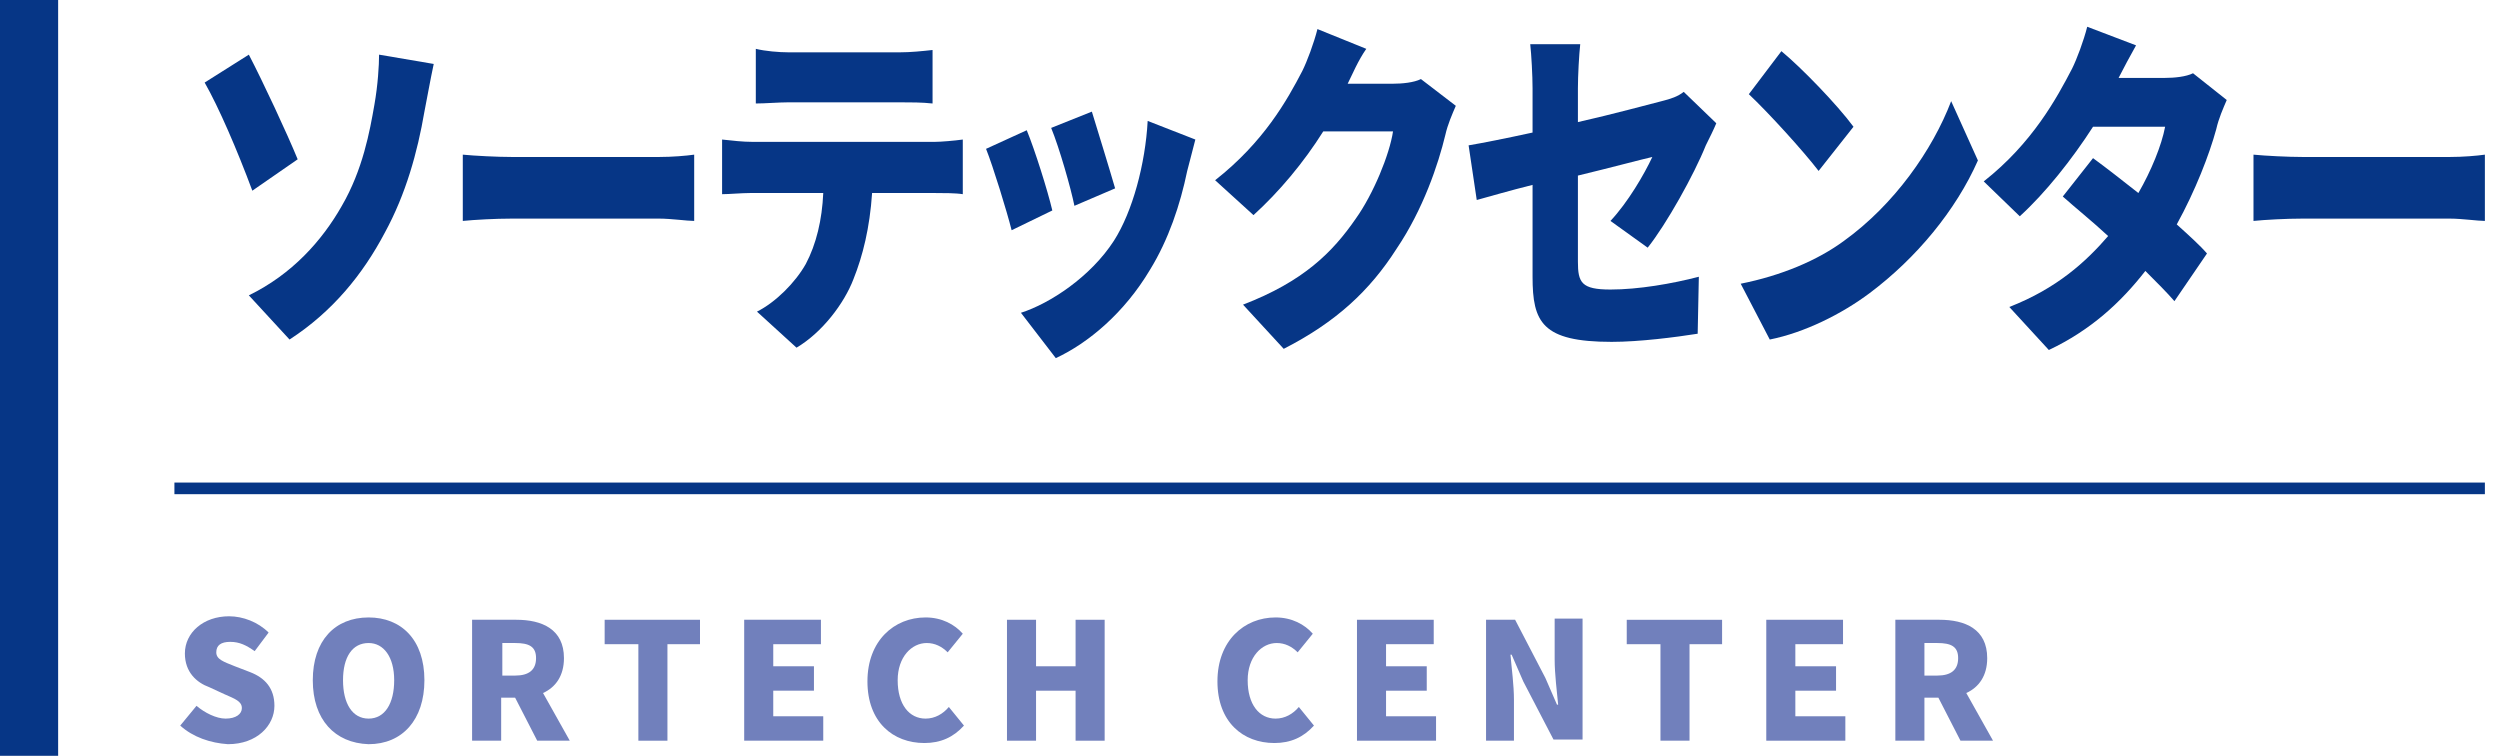
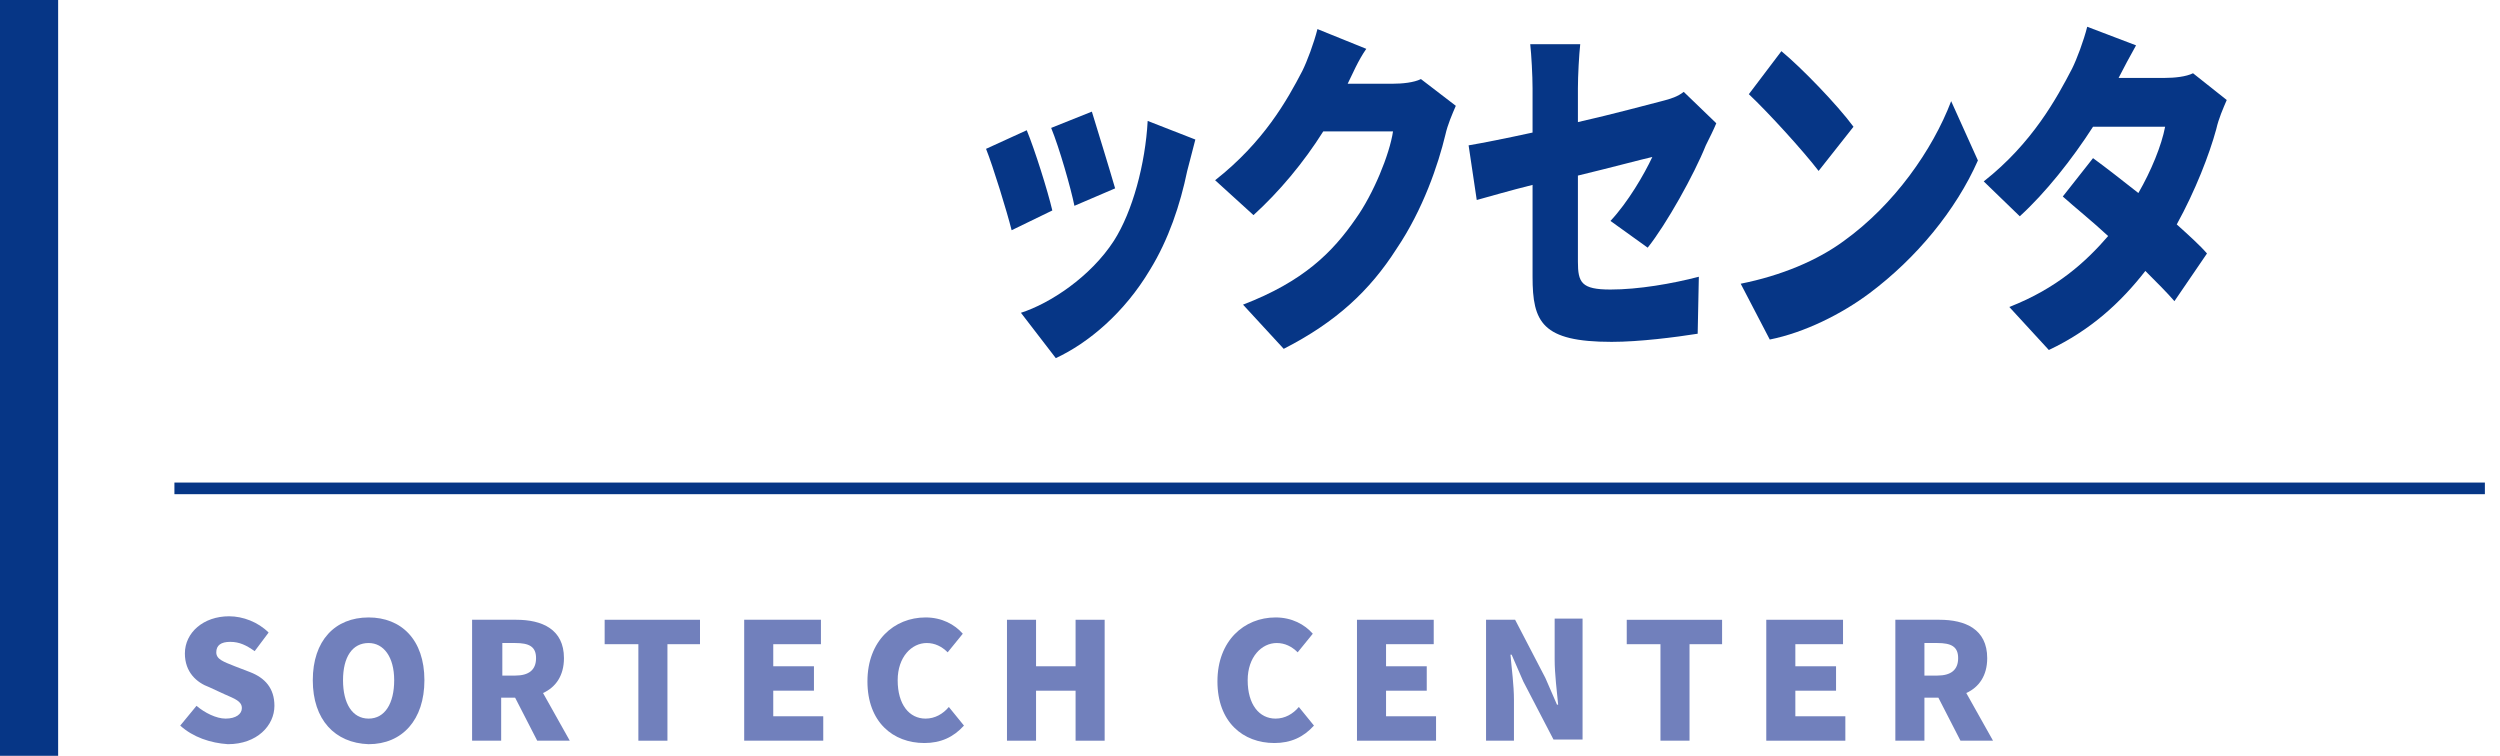
<svg xmlns="http://www.w3.org/2000/svg" version="1.1" id="レイヤー_1" x="0px" y="0px" viewBox="0 0 215 65" style="enable-background:new 0 0 215 65;" xml:space="preserve">
  <style type="text/css">
	.st0{enable-background:new    ;}
	.st1{fill:#063686;}
	.st2{fill:#7180BC;}
</style>
  <g>
    <g>
      <g class="st0">
-         <path class="st1" d="M25.6,13.7l-3.9,2.7c-1.3-3.5-2.9-7.2-4.1-9.3l3.8-2.4C22.6,7,24.7,11.5,25.6,13.7z M29.4,17.7     c1.8-3.1,2.4-6.4,2.8-8.7c0.3-1.7,0.4-3.4,0.4-4.3l4.7,0.8c-0.3,1.4-0.6,3.1-0.8,4.1c-0.6,3.5-1.6,7.1-3.4,10.4     c-1.9,3.6-4.5,6.8-8.2,9.2l-3.5-3.8C25.1,23.6,27.7,20.7,29.4,17.7z" />
-         <path class="st1" d="M44,13.5h12.7c1.1,0,2.3-0.1,3-0.2V19c-0.6,0-2-0.2-3-0.2H44c-1.4,0-3.2,0.1-4.2,0.2v-5.7     C40.8,13.4,42.8,13.5,44,13.5z" />
-         <path class="st1" d="M64.7,12.2h15.7c0.5,0,1.7-0.1,2.4-0.2v4.7c-0.6-0.1-1.7-0.1-2.4-0.1H75c-0.2,3-0.8,5.4-1.6,7.4     c-0.8,2.1-2.7,4.6-4.9,5.9l-3.4-3.1c1.6-0.8,3.3-2.5,4.2-4.1c0.9-1.7,1.4-3.8,1.5-6.1h-6.3c-0.7,0-1.8,0.1-2.4,0.1V12     C63,12.1,63.9,12.2,64.7,12.2z M67.8,4.5h9.6c0.9,0,1.9-0.1,2.8-0.2v4.6c-0.9-0.1-1.9-0.1-2.8-0.1h-9.6c-0.8,0-2,0.1-2.8,0.1V4.2     C65.8,4.4,67,4.5,67.8,4.5z" />
        <path class="st1" d="M90.5,18.1L87,19.8c-0.4-1.6-1.6-5.5-2.2-7l3.5-1.6C89,12.9,90.1,16.4,90.5,18.1z M102.1,14.7     c-0.6,2.9-1.6,5.9-3.2,8.5c-2.2,3.7-5.3,6.3-8.1,7.6l-3-3.9c2.5-0.8,6-3.1,8-6.2c1.6-2.5,2.7-6.6,2.9-10.3l4.1,1.6     C102.5,13.2,102.3,13.9,102.1,14.7z M95.9,16.2l-3.5,1.5c-0.3-1.5-1.3-5-2-6.7l3.5-1.4C94.3,10.9,95.5,14.8,95.9,16.2z" />
        <path class="st1" d="M115.9,7.2h3.9c0.8,0,1.8-0.1,2.4-0.4l3,2.3c-0.3,0.7-0.7,1.6-0.9,2.5c-0.6,2.5-1.9,6.4-4.2,9.8     c-2.3,3.6-5.2,6.3-9.7,8.6l-3.5-3.8c5.2-2,7.7-4.5,9.7-7.4c1.5-2.1,2.9-5.5,3.2-7.5h-6c-1.7,2.7-3.8,5.2-6,7.2l-3.3-3     c4.2-3.3,6.2-6.9,7.5-9.4c0.4-0.8,1-2.4,1.3-3.6l4.2,1.7C116.8,5.2,116.3,6.4,115.9,7.2z" />
        <path class="st1" d="M131.8,15.9c-2,0.5-3.7,1-4.8,1.3l-0.7-4.7c1.2-0.2,3.2-0.6,5.5-1.1V7.6c0-1.1-0.1-2.9-0.2-3.8h4.3     c-0.1,0.9-0.2,2.7-0.2,3.8v2.9c3.1-0.7,6-1.5,7.2-1.8c0.8-0.2,1.4-0.4,1.9-0.8l2.8,2.7c-0.2,0.5-0.6,1.3-0.9,1.9     c-1,2.5-3.4,6.8-5,8.8l-3.2-2.3c1.5-1.6,2.9-4,3.6-5.5c-0.9,0.2-3.5,0.9-6.4,1.6v7.4c0,1.8,0.3,2.4,2.8,2.4     c2.4,0,5.3-0.5,7.6-1.1l-0.1,4.9c-1.9,0.3-5,0.7-7.4,0.7c-6,0-6.8-1.7-6.8-5.6V15.9z" />
        <path class="st1" d="M158.6,20.7c4.3-3.1,7.6-7.8,9.2-12l2.3,5.1c-1.9,4.3-5.3,8.4-9.3,11.4c-2.4,1.8-5.6,3.4-8.6,4l-2.5-4.8     C153.2,23.7,156.3,22.4,158.6,20.7z M159.4,10.9l-3,3.8c-1.3-1.7-4.3-5-6-6.6l2.8-3.7C154.9,5.8,158,9,159.4,10.9z" />
        <path class="st1" d="M182.2,6.7h4c0.8,0,1.8-0.1,2.4-0.4l2.9,2.3c-0.3,0.7-0.7,1.6-0.9,2.5c-0.6,2.2-1.8,5.3-3.4,8.2     c1,0.9,2,1.8,2.6,2.5l-2.8,4.1c-0.6-0.7-1.5-1.6-2.5-2.6c-2.1,2.7-4.7,5.1-8.3,6.8l-3.4-3.7c4.1-1.6,6.6-3.9,8.5-6.1     c-1.4-1.3-2.9-2.5-3.9-3.4l2.6-3.3c1.1,0.8,2.5,1.9,3.9,3c1.1-1.9,2-4.1,2.3-5.7h-6.2c-1.8,2.8-4.1,5.7-6.3,7.7l-3.1-3     c4.2-3.3,6.3-7.2,7.6-9.7c0.4-0.8,1-2.4,1.3-3.6l4.2,1.6C183.2,4.8,182.6,5.9,182.2,6.7z" />
-         <path class="st1" d="M198,13.5h12.7c1.1,0,2.3-0.1,3-0.2V19c-0.6,0-2-0.2-3-0.2H198c-1.4,0-3.2,0.1-4.2,0.2v-5.7     C194.8,13.4,196.8,13.5,198,13.5z" />
      </g>
    </g>
    <g class="st0">
      <path class="st2" d="M15.5,62.4l1.4-1.7c0.7,0.6,1.7,1.1,2.5,1.1c0.9,0,1.4-0.4,1.4-0.9c0-0.6-0.6-0.8-1.5-1.2L18,59.1    c-1.1-0.4-2.1-1.3-2.1-2.9c0-1.8,1.6-3.2,3.8-3.2c1.2,0,2.5,0.5,3.4,1.4l-1.2,1.6c-0.7-0.5-1.3-0.8-2.1-0.8    c-0.8,0-1.2,0.3-1.2,0.9c0,0.6,0.6,0.8,1.6,1.2l1.3,0.5c1.3,0.5,2.1,1.4,2.1,2.9c0,1.7-1.5,3.3-4,3.3    C18.1,63.9,16.6,63.4,15.5,62.4z" />
      <path class="st2" d="M26.9,58.5c0-3.4,1.9-5.4,4.8-5.4c2.8,0,4.8,1.9,4.8,5.4c0,3.4-1.9,5.5-4.8,5.5    C28.8,63.9,26.9,61.9,26.9,58.5z M33.9,58.5c0-2-0.9-3.2-2.2-3.2c-1.4,0-2.2,1.2-2.2,3.2c0,2,0.8,3.3,2.2,3.3    C33.1,61.8,33.9,60.5,33.9,58.5z" />
      <path class="st2" d="M40.6,53.3h3.8c2.2,0,4.1,0.8,4.1,3.3c0,1.5-0.7,2.5-1.8,3l2.3,4.1h-2.8l-1.9-3.7h-1.2v3.7h-2.5V53.3z     M44.3,58.1c1.2,0,1.8-0.5,1.8-1.5s-0.6-1.3-1.8-1.3h-1.1v2.8H44.3z" />
      <path class="st2" d="M54.8,55.4H52v-2.1h8.2v2.1h-2.8v8.3h-2.5V55.4z" />
      <path class="st2" d="M64,53.3h6.6v2.1h-4.1v1.9H70v2.1h-3.5v2.2h4.3v2.1H64V53.3z" />
      <path class="st2" d="M74.6,58.6c0-3.5,2.3-5.5,5-5.5c1.4,0,2.5,0.6,3.2,1.4l-1.3,1.6c-0.5-0.5-1.1-0.8-1.8-0.8    c-1.3,0-2.5,1.2-2.5,3.2c0,2.1,1,3.3,2.4,3.3c0.8,0,1.5-0.4,2-1l1.3,1.6c-0.9,1-2,1.5-3.4,1.5C76.8,63.9,74.6,62.1,74.6,58.6z" />
      <path class="st2" d="M86.6,53.3h2.5v4h3.4v-4H95v10.4h-2.5v-4.3h-3.4v4.3h-2.5V53.3z" />
      <path class="st2" d="M104.7,58.6c0-3.5,2.3-5.5,5-5.5c1.4,0,2.5,0.6,3.2,1.4l-1.3,1.6c-0.5-0.5-1.1-0.8-1.8-0.8    c-1.3,0-2.5,1.2-2.5,3.2c0,2.1,1,3.3,2.4,3.3c0.8,0,1.5-0.4,2-1l1.3,1.6c-0.9,1-2,1.5-3.4,1.5C106.9,63.9,104.7,62.1,104.7,58.6z" />
      <path class="st2" d="M116.7,53.3h6.6v2.1h-4.1v1.9h3.5v2.1h-3.5v2.2h4.3v2.1h-6.8V53.3z" />
      <path class="st2" d="M127.8,53.3h2.5l2.6,5l1,2.3h0.1c-0.1-1.1-0.3-2.6-0.3-3.9v-3.5h2.4v10.4h-2.5l-2.6-5l-1-2.3h-0.1    c0.1,1.2,0.3,2.6,0.3,3.9v3.5h-2.4V53.3z" />
      <path class="st2" d="M142.7,55.4h-2.8v-2.1h8.2v2.1h-2.8v8.3h-2.5V55.4z" />
      <path class="st2" d="M151.9,53.3h6.6v2.1h-4.1v1.9h3.5v2.1h-3.5v2.2h4.3v2.1h-6.8V53.3z" />
      <path class="st2" d="M163,53.3h3.8c2.2,0,4.1,0.8,4.1,3.3c0,1.5-0.7,2.5-1.8,3l2.3,4.1h-2.8l-1.9-3.7h-1.2v3.7H163V53.3z     M166.6,58.1c1.2,0,1.8-0.5,1.8-1.5s-0.6-1.3-1.8-1.3h-1.1v2.8H166.6z" />
    </g>
    <rect x="15" y="41.5" class="st1" width="198.7" height="1" />
    <rect class="st1" width="5" height="65" />
  </g>
</svg>